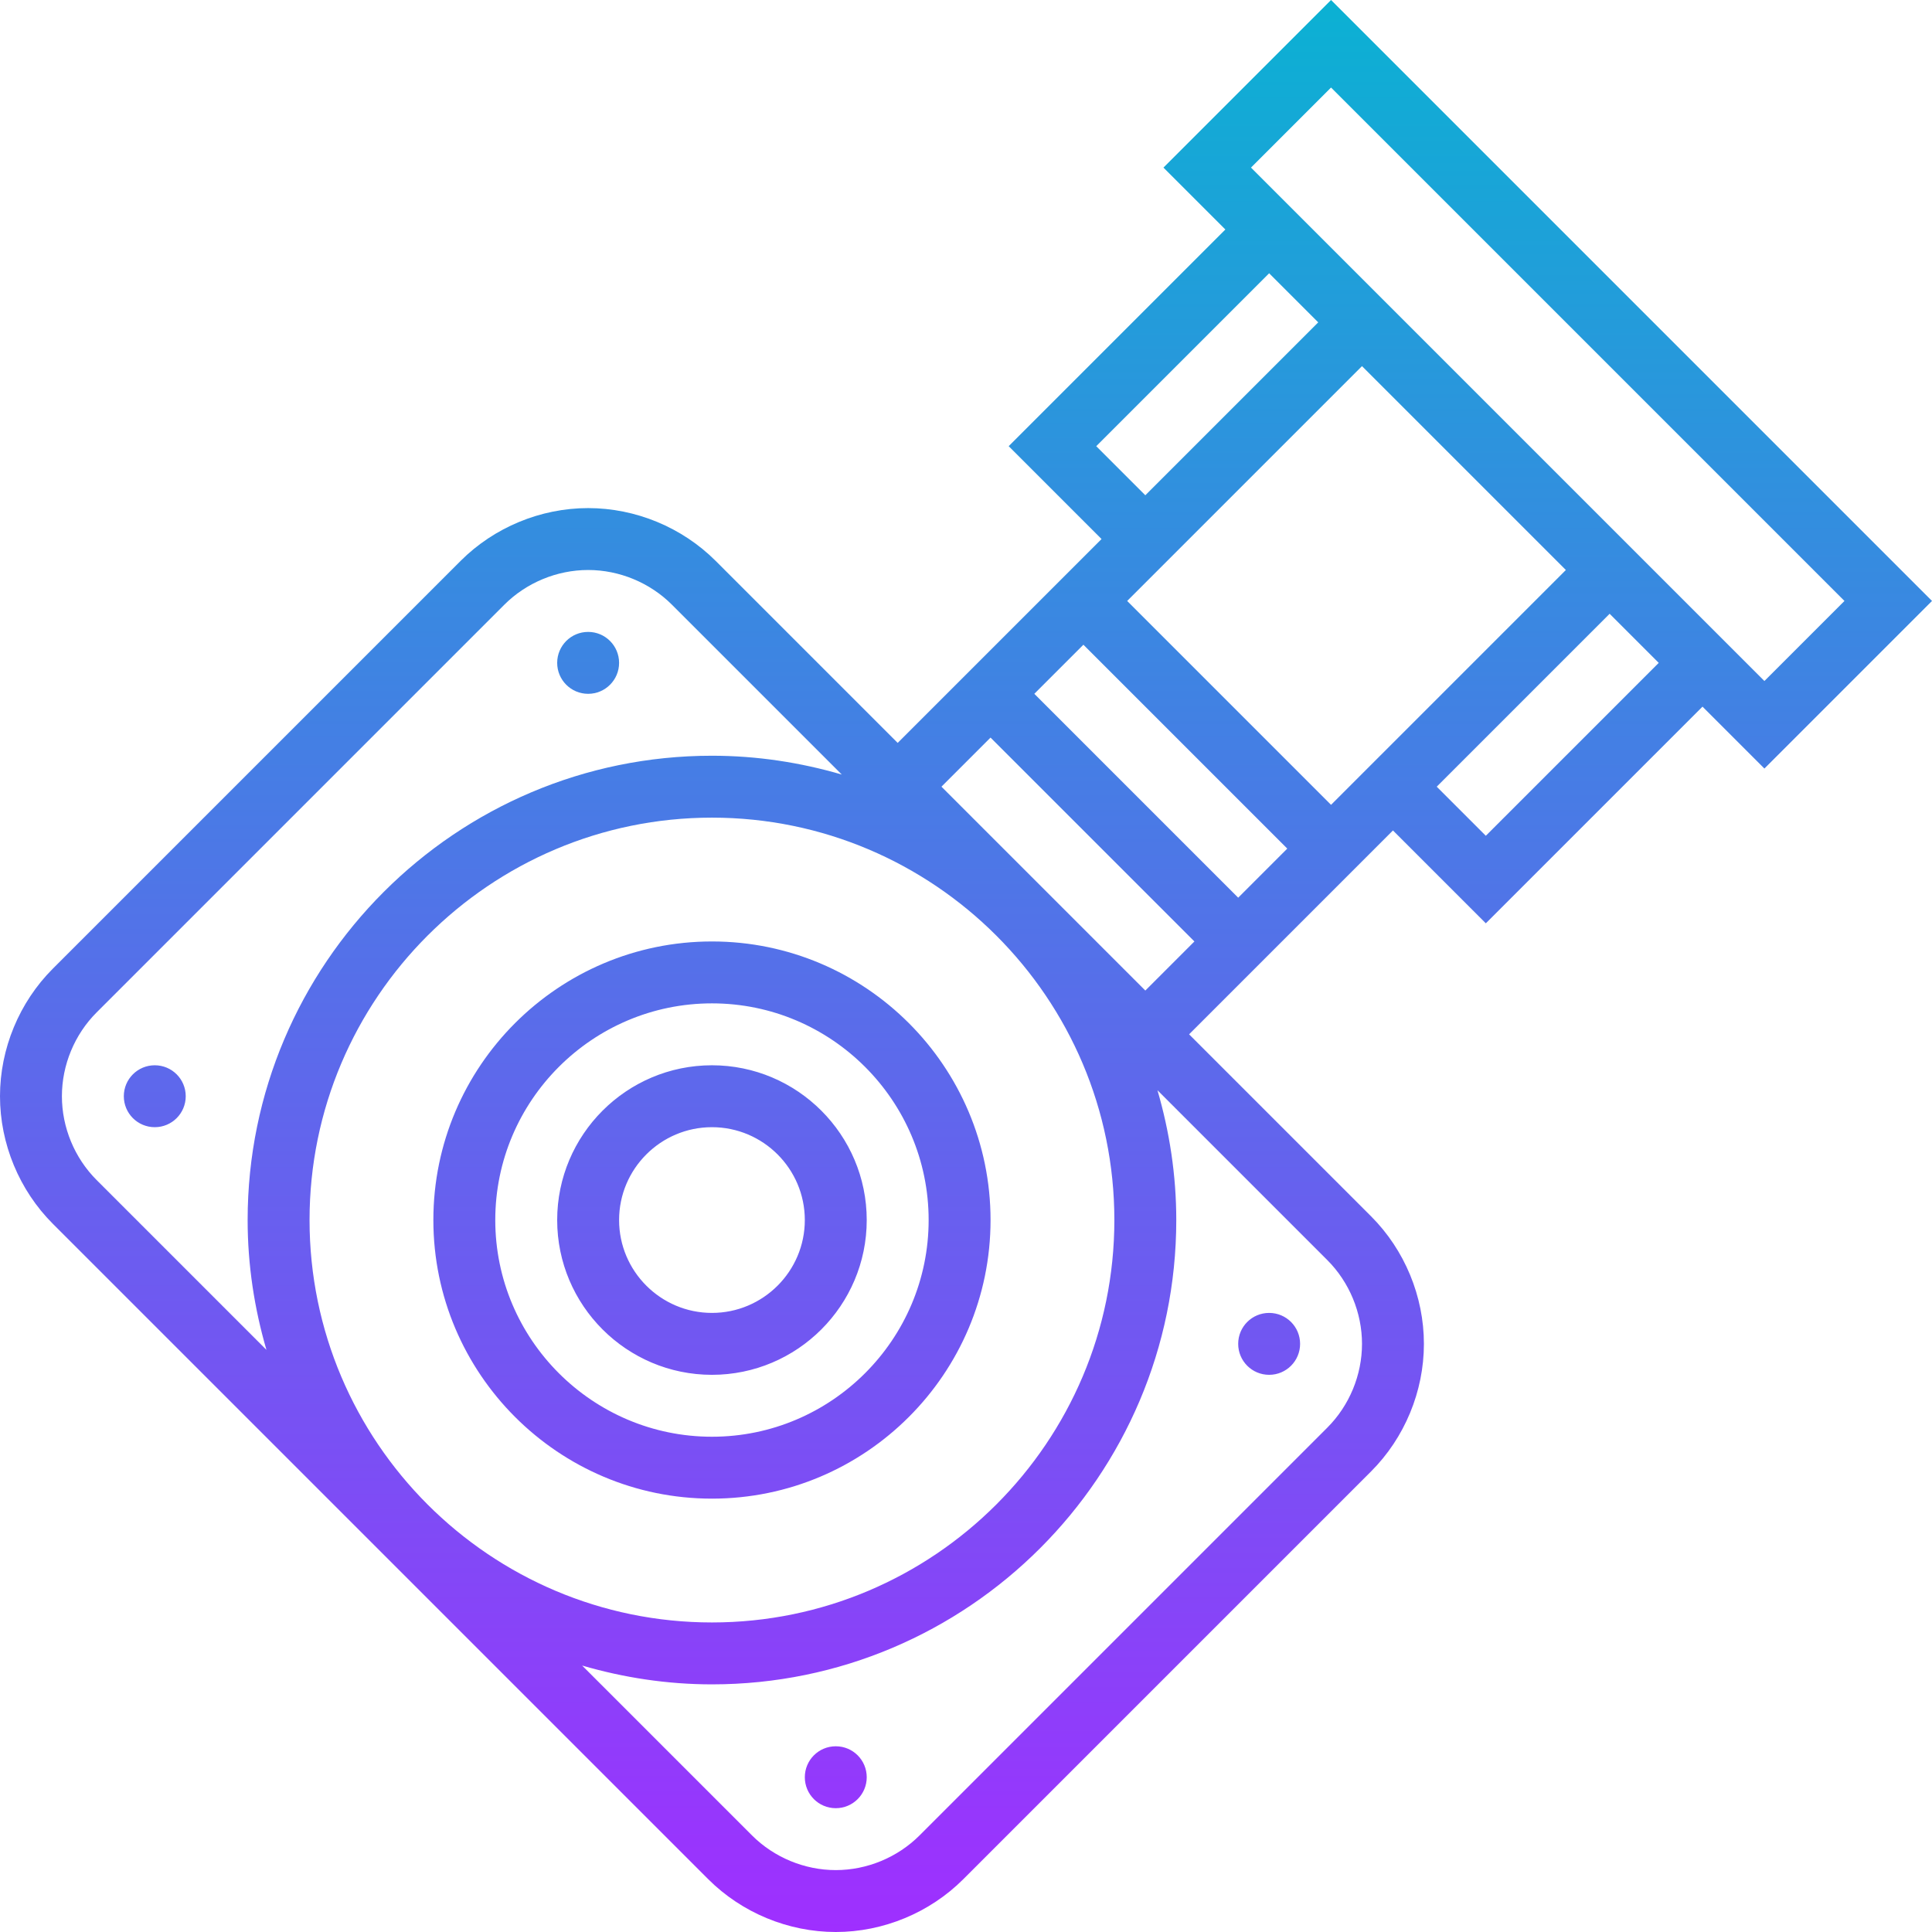
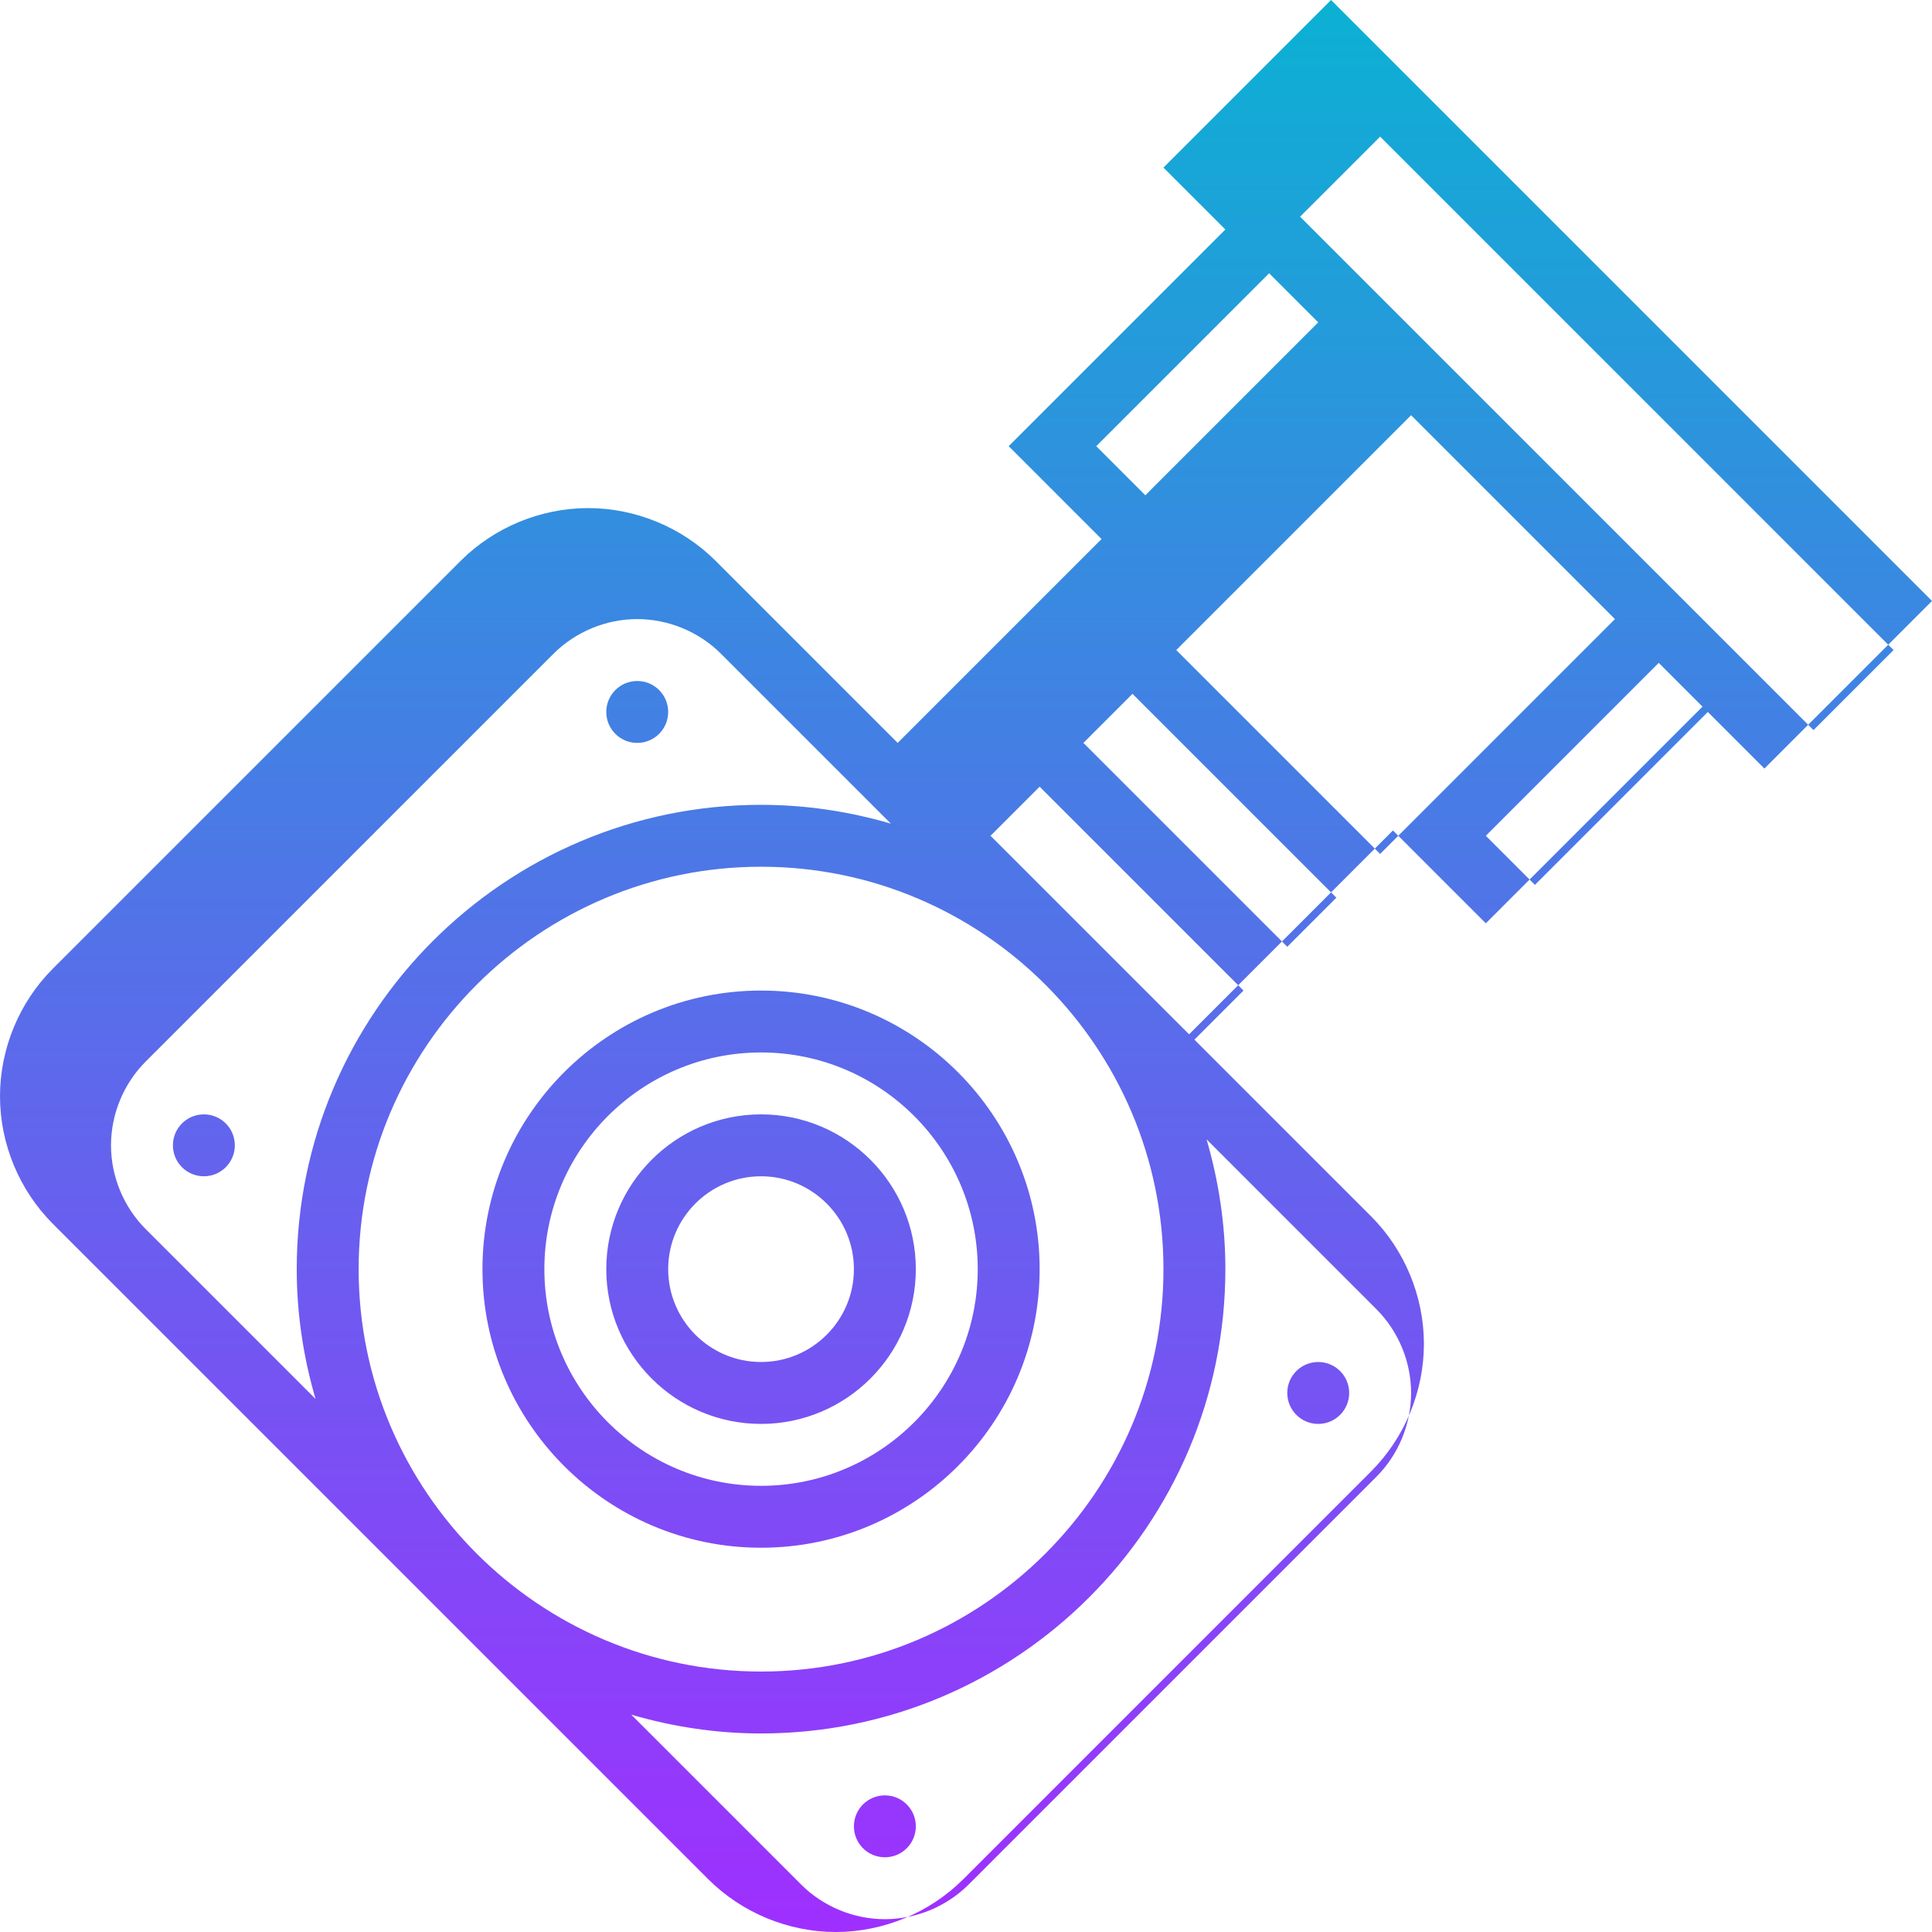
<svg xmlns="http://www.w3.org/2000/svg" height="499.312pt" viewBox="0 0 499.312 499.312" width="499.312pt">
  <linearGradient id="a" gradientUnits="userSpaceOnUse" x1="249.656" x2="249.656" y1="499.312" y2="-.001">
    <stop offset="0" stop-color="#9f2fff" />
    <stop offset="1" stop-color="#0bb1d3" />
  </linearGradient>
-   <path d="m300.688 43.312 16 16-56 56 24 24-52.688 52.688-47.031-47.031c-8.68-8.68-20.695-13.656-32.969-13.656s-24.289 4.977-32.969 13.656l-105.375 105.375c-8.68 8.68-13.656 20.695-13.656 32.969s4.977 24.289 13.656 32.969l169.375 169.375c8.68 8.68 20.695 13.656 32.969 13.656s24.289-4.977 32.969-13.656l105.375-105.375c8.68-8.68 13.656-20.695 13.656-32.969s-4.977-24.289-13.656-32.969l-47.031-47.031 52.688-52.688 24 24 56-56 16 16 43.312-43.312-155.312-155.312zm-17.375 72 44.688-44.688 12.688 12.688-44.688 44.688zm-258.344 189.656c-5.703-5.703-8.969-13.594-8.969-21.656 0-8.066 3.266-15.953 8.969-21.656l105.375-105.375c5.703-5.695 13.594-8.969 21.656-8.969s15.953 3.273 21.656 8.969l43.895 43.895c-10.664-3.113-21.895-4.863-33.551-4.863-66.176 0-120 53.832-120 120 0 11.656 1.754 22.887 4.863 33.551zm55.031 10.344c0-57.344 46.656-104 104-104s104 46.656 104 104-46.656 104-104 104-104-46.656-104-104zm263.031 10.344c5.703 5.703 8.969 13.59 8.969 21.656 0 8.062-3.266 15.953-8.969 21.656l-105.375 105.375c-5.703 5.703-13.594 8.969-21.656 8.969s-15.953-3.266-21.656-8.969l-43.895-43.895c10.664 3.109 21.895 4.863 33.551 4.863 66.168 0 120-53.832 120-120 0-11.656-1.754-22.887-4.863-33.551zm-47.031-69.656-52.688-52.688 12.688-12.688 52.688 52.688zm24-24-52.688-52.688 12.688-12.688 52.688 52.688zm24-24-52.688-52.688 60.688-60.688 52.688 52.688zm40 8-12.688-12.688 44.688-44.688 12.688 12.688zm72-40-132.688-132.688 20.688-20.688 132.688 132.688zm-312-4.688c0-4.418 3.574-8 8-8s8 3.582 8 8c0 4.414-3.574 8-8 8s-8-3.586-8-8zm-96 112c0 4.422-3.574 8-8 8s-8-3.578-8-8c0-4.426 3.574-8 8-8s8 3.574 8 8zm272 64c0-4.426 3.574-8 8-8s8 3.574 8 8c0 4.422-3.574 8-8 8s-8-3.578-8-8zm-96 112c0 4.422-3.574 8-8 8s-8-3.578-8-8c0-4.426 3.574-8 8-8s8 3.574 8 8zm32-144c0-39.703-32.297-72-72-72s-72 32.297-72 72 32.297 72 72 72 72-32.297 72-72zm-128 0c0-30.871 25.129-56 56-56s56 25.129 56 56-25.129 56-56 56-56-25.129-56-56zm96 0c0-22.055-17.945-40-40-40s-40 17.945-40 40 17.945 40 40 40 40-17.945 40-40zm-64 0c0-13.234 10.77-24 24-24s24 10.766 24 24c0 13.23-10.77 24-24 24s-24-10.77-24-24zm0 0" fill="url(#a)" />
+   <path d="m300.688 43.312 16 16-56 56 24 24-52.688 52.688-47.031-47.031c-8.68-8.68-20.695-13.656-32.969-13.656s-24.289 4.977-32.969 13.656l-105.375 105.375c-8.68 8.68-13.656 20.695-13.656 32.969s4.977 24.289 13.656 32.969l169.375 169.375c8.68 8.68 20.695 13.656 32.969 13.656s24.289-4.977 32.969-13.656l105.375-105.375c8.68-8.68 13.656-20.695 13.656-32.969s-4.977-24.289-13.656-32.969l-47.031-47.031 52.688-52.688 24 24 56-56 16 16 43.312-43.312-155.312-155.312zm-17.375 72 44.688-44.688 12.688 12.688-44.688 44.688m-258.344 189.656c-5.703-5.703-8.969-13.594-8.969-21.656 0-8.066 3.266-15.953 8.969-21.656l105.375-105.375c5.703-5.695 13.594-8.969 21.656-8.969s15.953 3.273 21.656 8.969l43.895 43.895c-10.664-3.113-21.895-4.863-33.551-4.863-66.176 0-120 53.832-120 120 0 11.656 1.754 22.887 4.863 33.551zm55.031 10.344c0-57.344 46.656-104 104-104s104 46.656 104 104-46.656 104-104 104-104-46.656-104-104zm263.031 10.344c5.703 5.703 8.969 13.59 8.969 21.656 0 8.062-3.266 15.953-8.969 21.656l-105.375 105.375c-5.703 5.703-13.594 8.969-21.656 8.969s-15.953-3.266-21.656-8.969l-43.895-43.895c10.664 3.109 21.895 4.863 33.551 4.863 66.168 0 120-53.832 120-120 0-11.656-1.754-22.887-4.863-33.551zm-47.031-69.656-52.688-52.688 12.688-12.688 52.688 52.688zm24-24-52.688-52.688 12.688-12.688 52.688 52.688zm24-24-52.688-52.688 60.688-60.688 52.688 52.688zm40 8-12.688-12.688 44.688-44.688 12.688 12.688zm72-40-132.688-132.688 20.688-20.688 132.688 132.688zm-312-4.688c0-4.418 3.574-8 8-8s8 3.582 8 8c0 4.414-3.574 8-8 8s-8-3.586-8-8zm-96 112c0 4.422-3.574 8-8 8s-8-3.578-8-8c0-4.426 3.574-8 8-8s8 3.574 8 8zm272 64c0-4.426 3.574-8 8-8s8 3.574 8 8c0 4.422-3.574 8-8 8s-8-3.578-8-8zm-96 112c0 4.422-3.574 8-8 8s-8-3.578-8-8c0-4.426 3.574-8 8-8s8 3.574 8 8zm32-144c0-39.703-32.297-72-72-72s-72 32.297-72 72 32.297 72 72 72 72-32.297 72-72zm-128 0c0-30.871 25.129-56 56-56s56 25.129 56 56-25.129 56-56 56-56-25.129-56-56zm96 0c0-22.055-17.945-40-40-40s-40 17.945-40 40 17.945 40 40 40 40-17.945 40-40zm-64 0c0-13.234 10.77-24 24-24s24 10.766 24 24c0 13.23-10.77 24-24 24s-24-10.77-24-24zm0 0" fill="url(#a)" />
</svg>